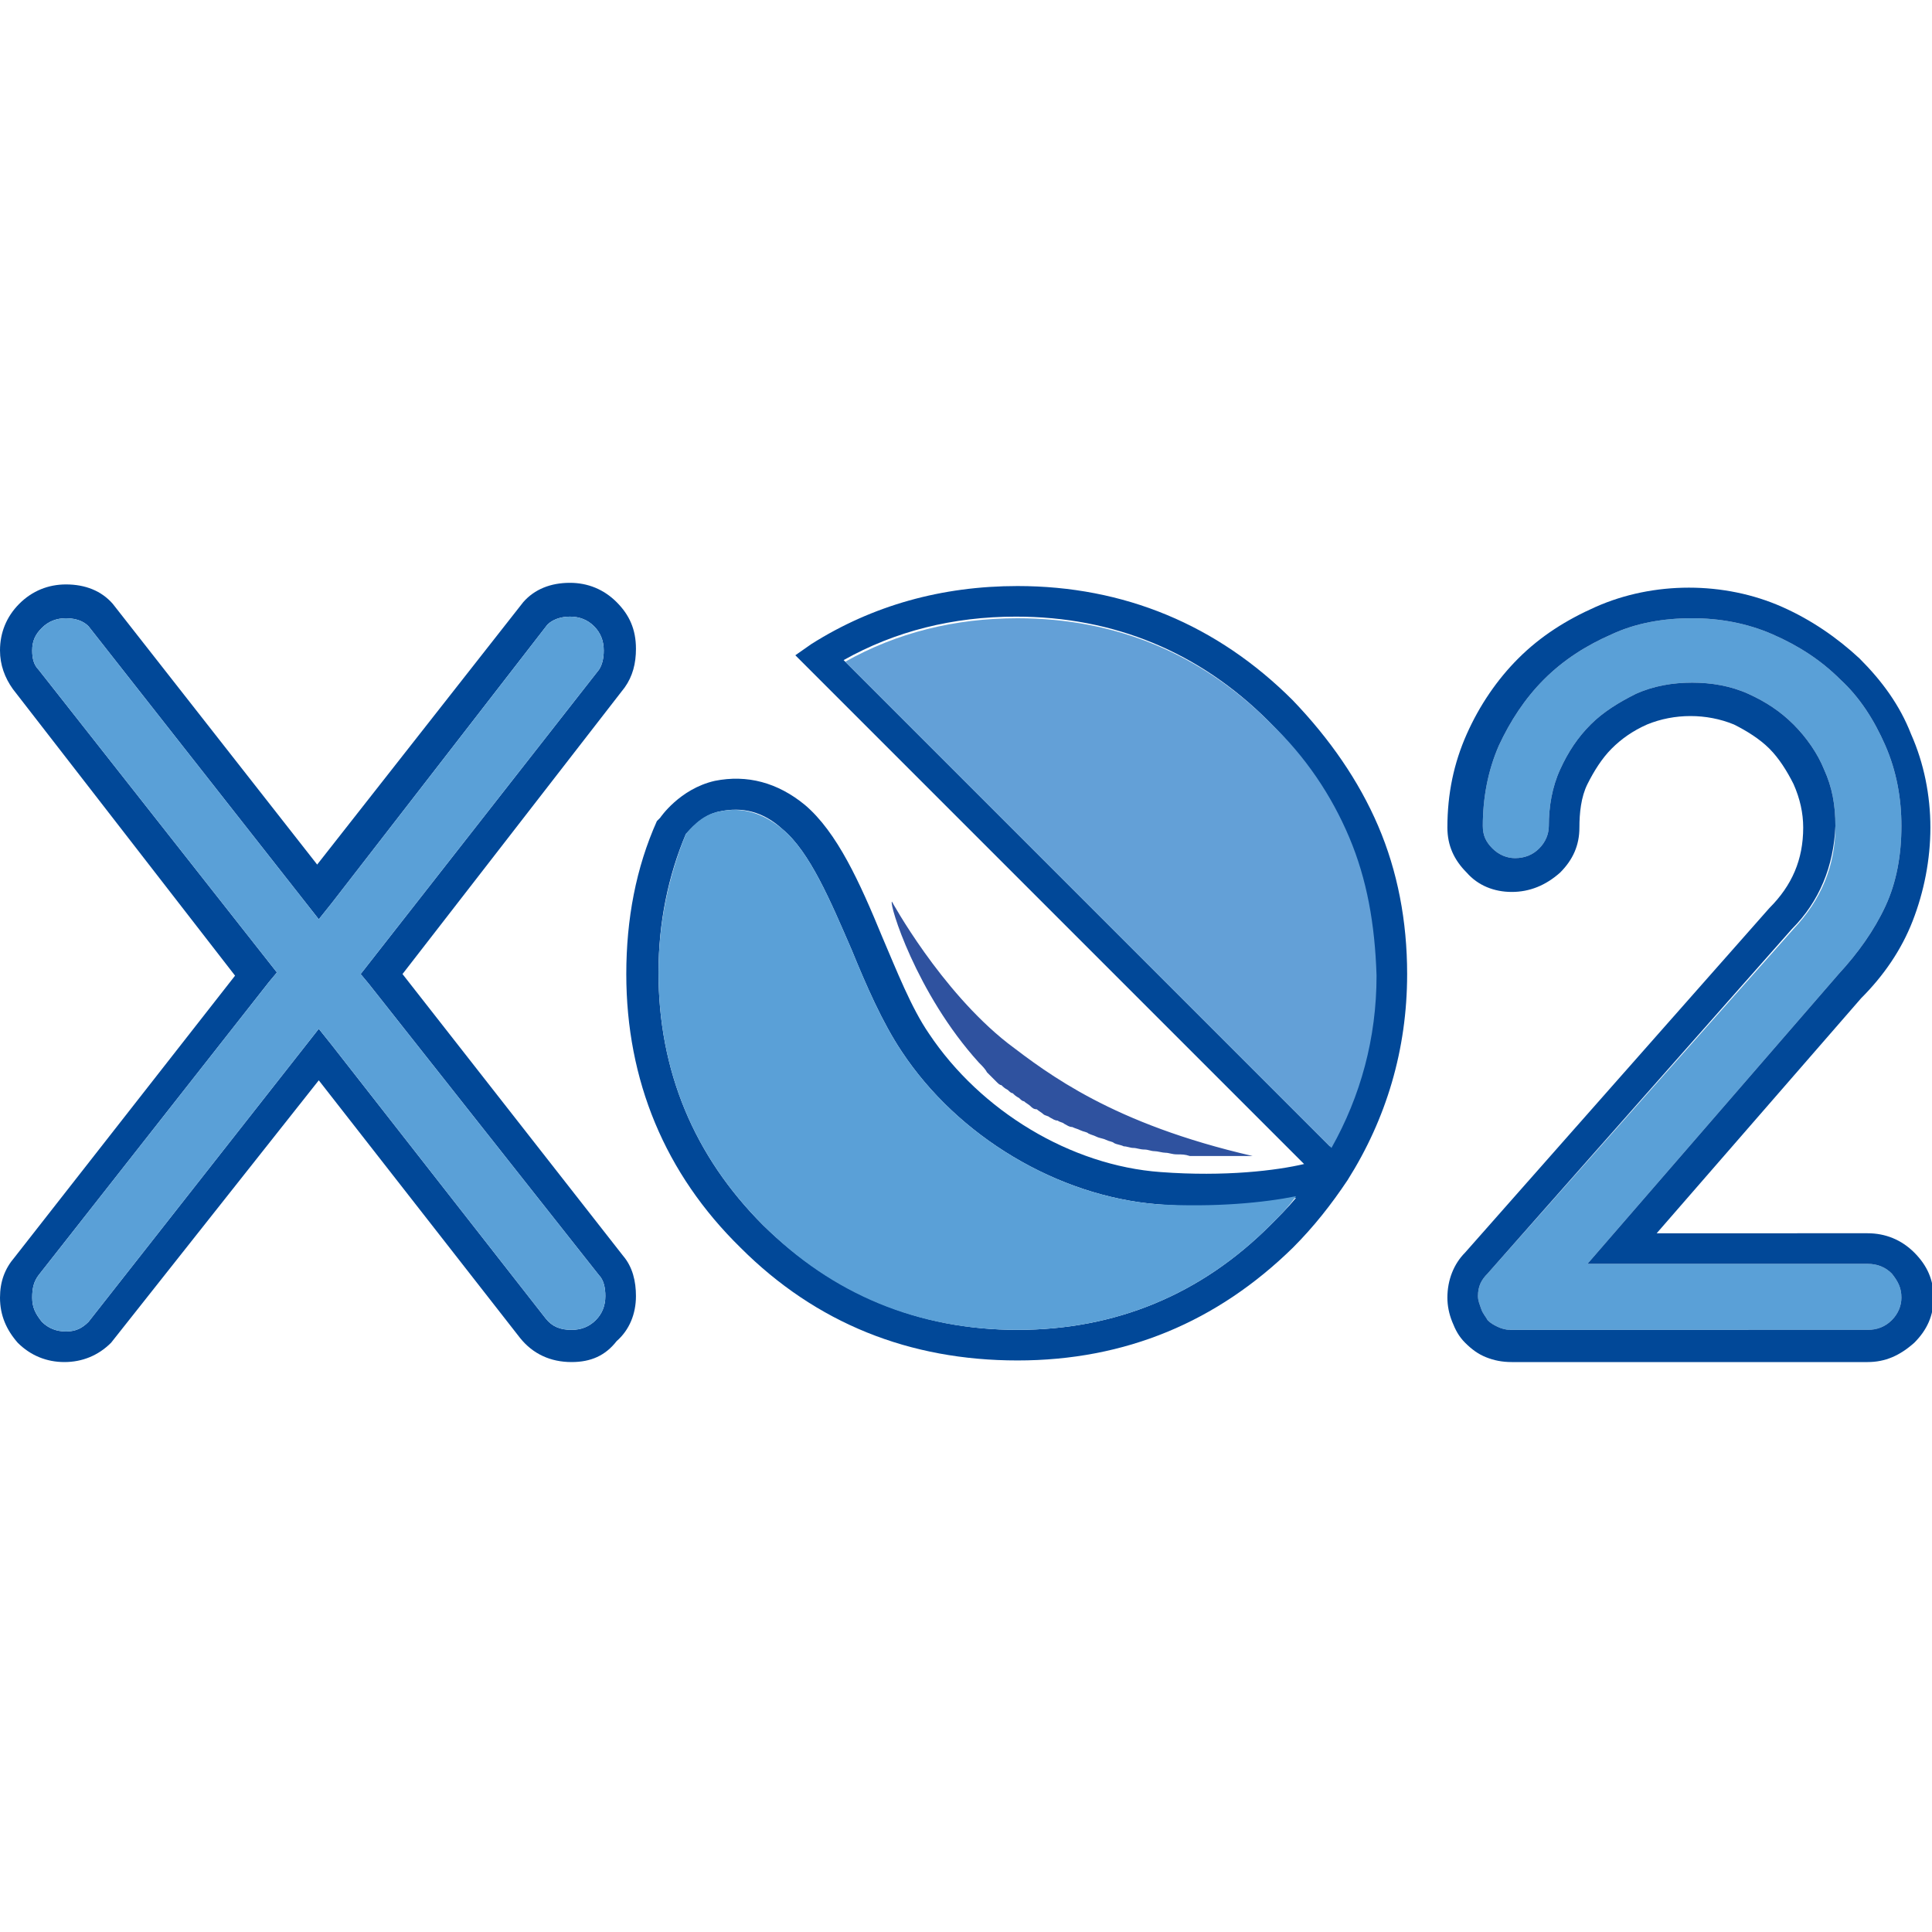
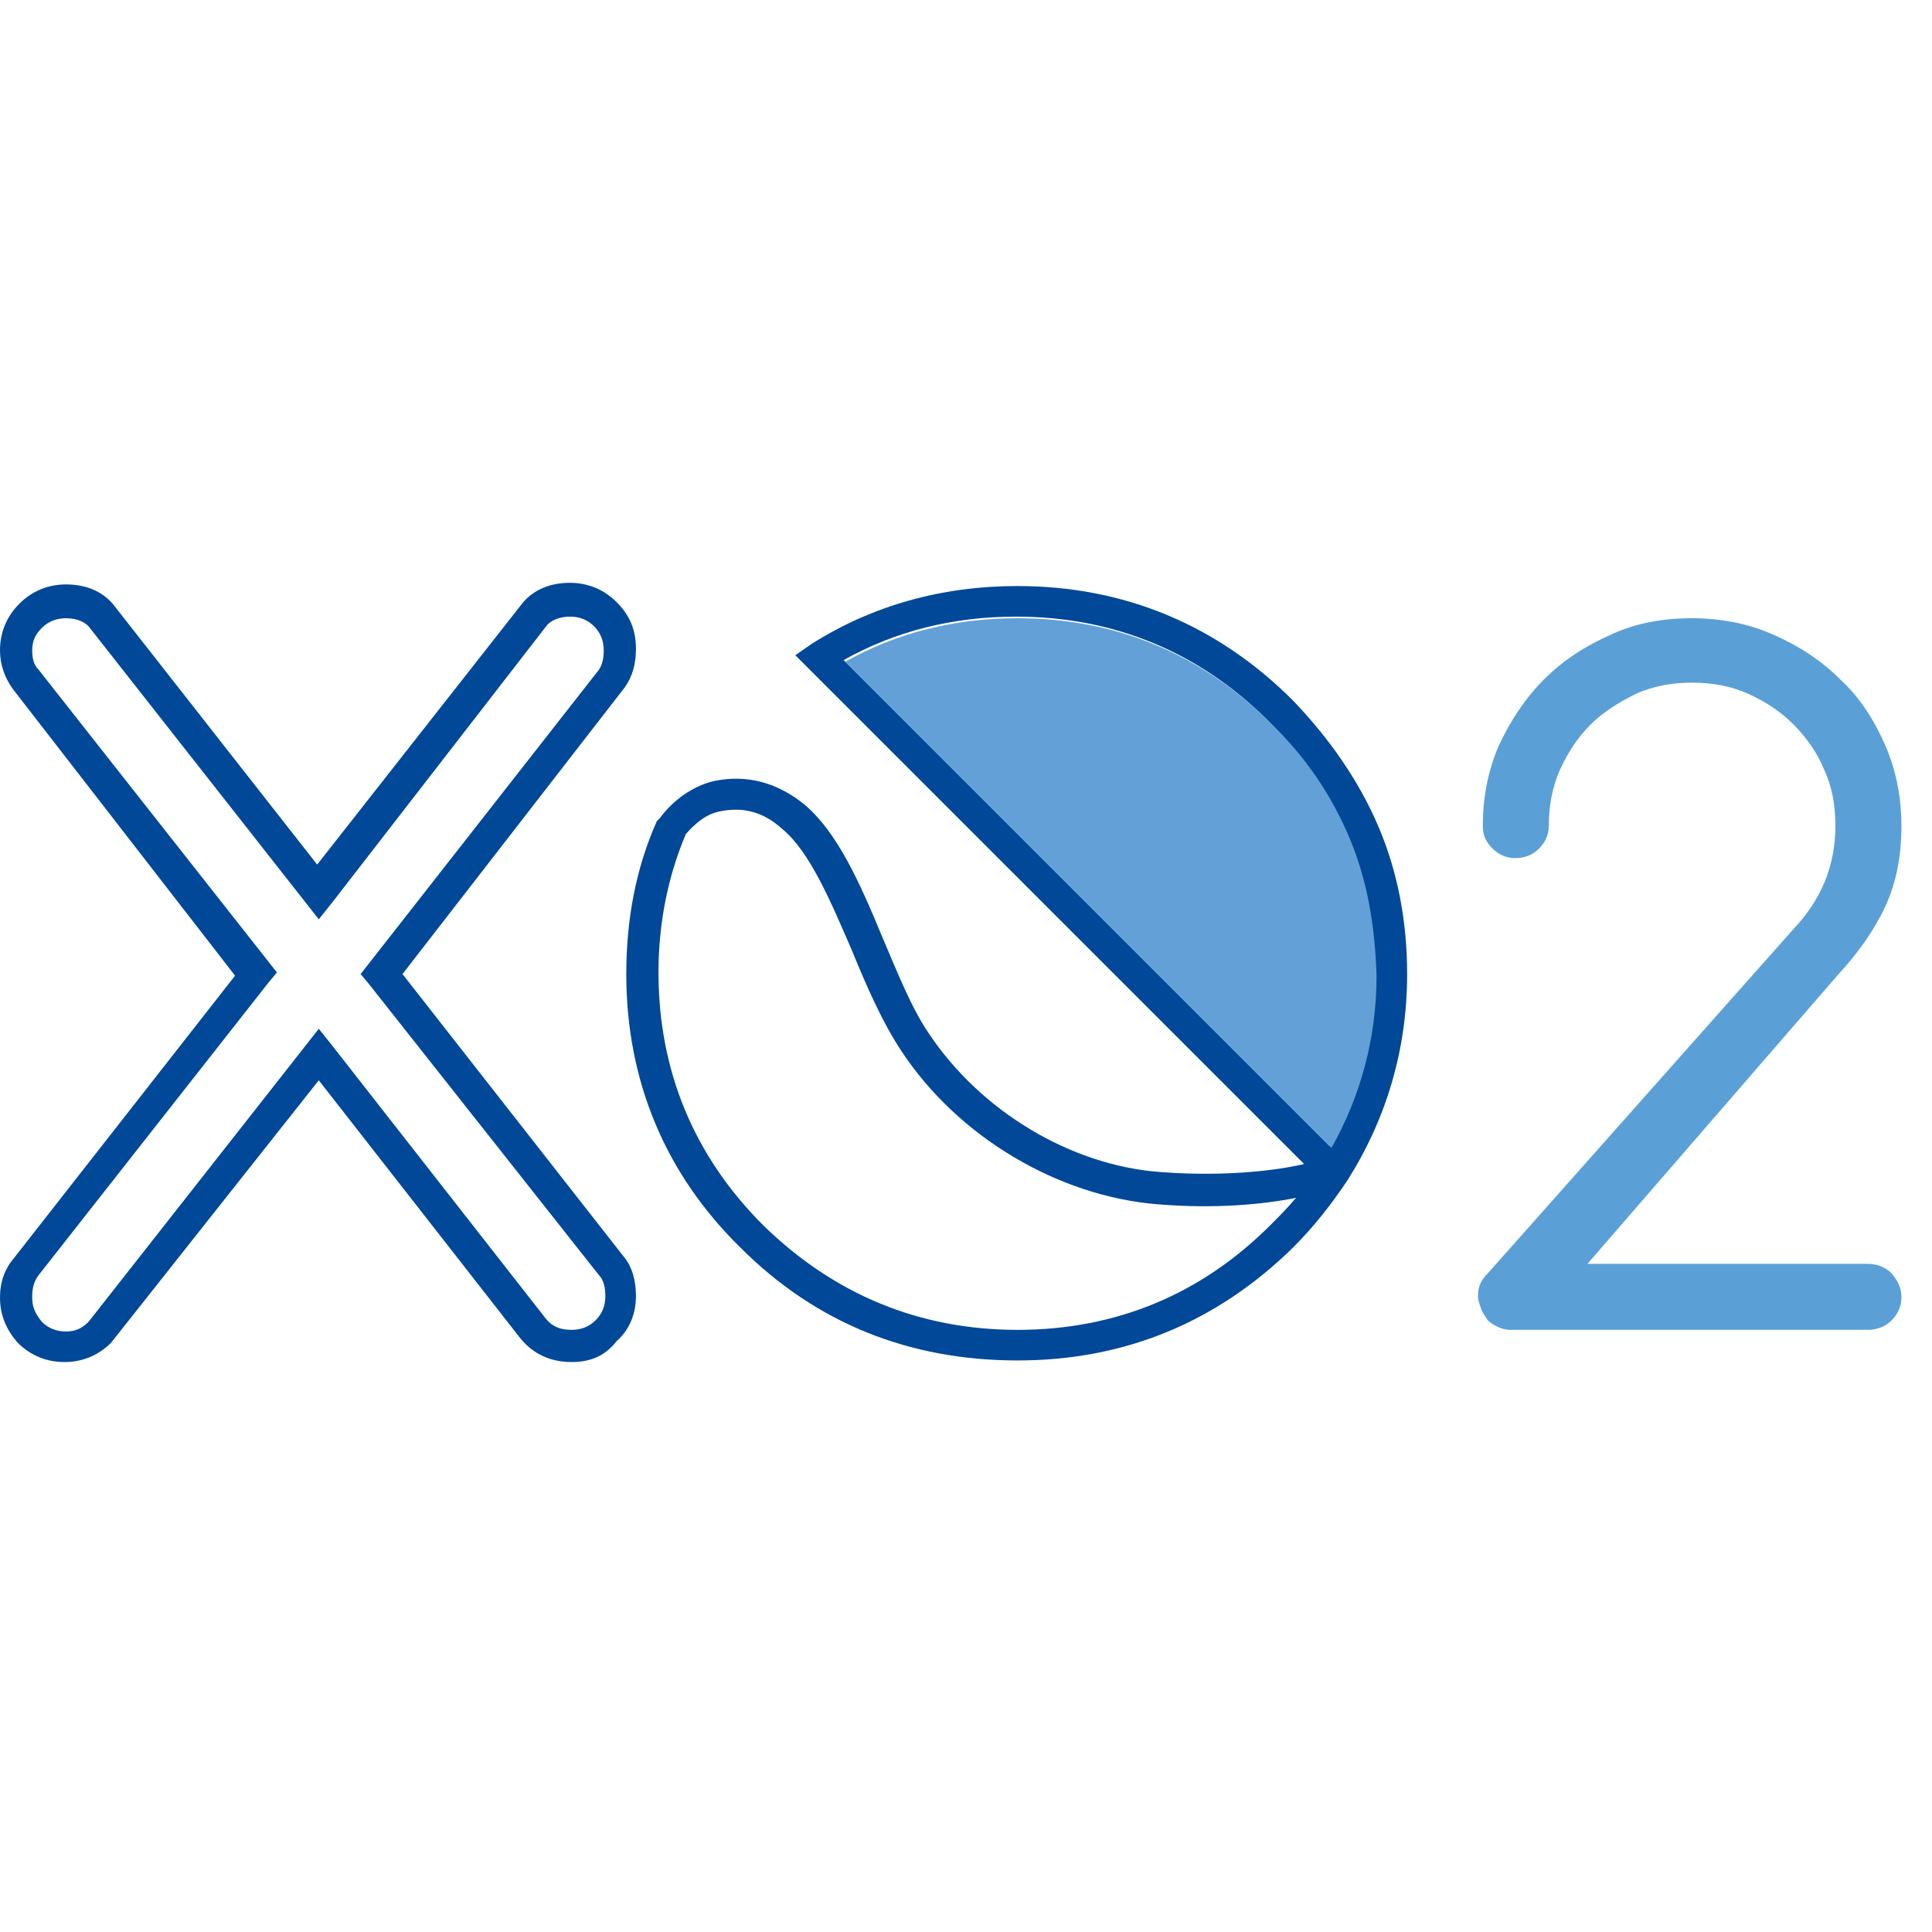
<svg xmlns="http://www.w3.org/2000/svg" version="1.1" id="Слой_1" x="0px" y="0px" viewBox="0 0 120 120" style="enable-background:new 0 0 120 120;" xml:space="preserve">
  <style type="text/css">
	.st0{fill:#014898;}
	.st1{fill:#2F529F;}
	.st2{fill:#63A0D7;}
	.st3{fill:#5AA0D7;}
</style>
  <g>
    <path class="st0" d="M35.5,84.6c-1.3,0-2.4-0.5-3.2-1.5l-12.5-16L6.9,83.4c-0.8,0.8-1.8,1.2-2.9,1.2c-1.1,0-2.1-0.4-2.9-1.2   C0.4,82.6,0,81.7,0,80.6c0-1,0.3-1.8,0.9-2.5l13.7-17.5L0.8,42.8C0.3,42.1,0,41.3,0,40.4c0-1.1,0.4-2.1,1.2-2.9s1.8-1.2,2.9-1.2   c1.2,0,2.2,0.4,2.9,1.2l0,0l12.7,16.2l12.8-16.3c0.7-0.8,1.7-1.2,2.9-1.2c1.1,0,2.1,0.4,2.9,1.2c0.8,0.8,1.2,1.7,1.2,2.9   c0,0.9-0.2,1.7-0.7,2.4L25,60.5L38.7,78c0.6,0.7,0.8,1.6,0.8,2.5c0,1.1-0.4,2.1-1.2,2.8C37.6,84.2,36.7,84.6,35.5,84.6z M19.8,63.9   l0.8,1l13.3,17c0.4,0.5,0.9,0.7,1.6,0.7c0.6,0,1.1-0.2,1.5-0.6c0.4-0.4,0.6-0.9,0.6-1.5c0-0.5-0.1-1-0.4-1.3L22.9,61.1l-0.5-0.6   l14.8-18.9c0.2-0.3,0.3-0.7,0.3-1.2c0-0.6-0.2-1.1-0.6-1.5c-0.4-0.4-0.9-0.6-1.5-0.6c-0.6,0-1.1,0.2-1.4,0.5L20.6,56.1l-0.8,1   L5.5,38.9c-0.2-0.2-0.6-0.5-1.4-0.5c-0.6,0-1.1,0.2-1.5,0.6S2,39.8,2,40.4c0,0.5,0.1,0.9,0.4,1.2l14.8,18.8l-0.5,0.6L2.4,79.2   C2.1,79.6,2,80,2,80.6c0,0.6,0.2,1,0.6,1.5c0.4,0.4,0.9,0.6,1.5,0.6c0.6,0,1-0.2,1.4-0.6L19.8,63.9z" />
    <g>
      <g>
-         <path class="st0" d="M87.4,60.5c0-3.3-0.6-6.4-1.8-9.2c-1.2-2.8-3-5.4-5.3-7.8c-4.7-4.7-10.5-7.1-17.1-7.1c-4.7,0-9,1.2-12.8,3.6     l-1,0.7l31.6,31.6c-1.7,0.4-4.9,0.8-8.9,0.5c-5.6-0.4-11.2-3.8-14.4-8.6c-1.1-1.6-2-3.9-2.9-6c-1.4-3.4-2.8-6.5-4.8-8.2     c-1.7-1.4-3.6-1.9-5.6-1.5c-2.2,0.5-3.4,2.3-3.4,2.3L40.8,51c-1.3,2.9-1.9,6.1-1.9,9.5c0,6.6,2.4,12.4,7.1,17     c4.7,4.7,10.5,7,17.2,7c6.7,0,12.4-2.4,17.1-7c1.3-1.3,2.4-2.7,3.4-4.2l0,0l0,0C86.1,69.5,87.4,65.2,87.4,60.5z M78.9,76.1     c-4.3,4.3-9.6,6.5-15.7,6.5c-6.1,0-11.4-2.2-15.8-6.5c-4.3-4.3-6.5-9.6-6.5-15.7c0-3.1,0.6-6,1.7-8.6c0.2-0.2,1-1.2,2.1-1.4     c1.4-0.3,2.7,0,3.9,1.1c1.7,1.4,3,4.5,4.3,7.5c0.9,2.2,1.9,4.5,3.1,6.3c3.5,5.3,9.7,9,15.9,9.5c3.6,0.3,6.6,0,8.6-0.4     C80,75,79.4,75.6,78.9,76.1z M82.6,71.2L52.4,41c3.2-1.8,6.8-2.7,10.7-2.7c6.1,0,11.4,2.2,15.7,6.5c2.2,2.2,3.8,4.6,4.9,7.1l0,0     c1.1,2.6,1.6,5.4,1.6,8.5C85.4,64.4,84.5,68,82.6,71.2z" />
-         <path class="st1" d="M60.8,66C60.8,66,60.8,66.1,60.8,66c0.2,0.2,0.4,0.4,0.5,0.6c0.1,0.1,0.1,0.1,0.2,0.2     c0.1,0.1,0.2,0.2,0.4,0.4c0.1,0.1,0.2,0.2,0.3,0.2c0.1,0.1,0.2,0.2,0.4,0.3c0.1,0.1,0.2,0.2,0.3,0.2c0.1,0.1,0.2,0.2,0.4,0.3     c0.1,0.1,0.2,0.2,0.3,0.2c0.1,0.1,0.3,0.2,0.4,0.3c0.1,0.1,0.2,0.2,0.4,0.2c0.1,0.1,0.3,0.2,0.4,0.3c0.1,0.1,0.3,0.1,0.4,0.2     c0.2,0.1,0.3,0.2,0.5,0.2c0.1,0.1,0.3,0.1,0.4,0.2c0.2,0.1,0.3,0.2,0.5,0.2c0.2,0.1,0.3,0.1,0.5,0.2c0.2,0.1,0.4,0.1,0.5,0.2     c0.2,0.1,0.3,0.1,0.5,0.2c0.2,0.1,0.4,0.1,0.6,0.2c0.2,0.1,0.4,0.1,0.5,0.2c0.2,0.1,0.4,0.1,0.6,0.2c0.2,0,0.4,0.1,0.6,0.1     c0.2,0,0.4,0.1,0.7,0.1c0.2,0,0.4,0.1,0.6,0.1c0.2,0,0.5,0.1,0.7,0.1c0.2,0,0.4,0.1,0.7,0.1c0.3,0,0.5,0,0.8,0.1     c0.2,0,0.5,0,0.7,0c0.3,0,0.6,0,0.9,0c0.2,0,0.5,0,0.7,0c0.1,0,0.1,0,0.2,0c0.4,0,0.9,0,1.4,0c0,0,0,0,0,0c0,0,0,0,0,0     c0,0,0,0,0,0c-8.7-2-12.7-5.1-15.2-7c-4.2-3.3-7.2-8.8-7.2-8.8l0,0l0,0C55.2,56.1,56.9,61.7,60.8,66z" />
+         <path class="st0" d="M87.4,60.5c0-3.3-0.6-6.4-1.8-9.2c-1.2-2.8-3-5.4-5.3-7.8c-4.7-4.7-10.5-7.1-17.1-7.1c-4.7,0-9,1.2-12.8,3.6     l-1,0.7l31.6,31.6c-1.7,0.4-4.9,0.8-8.9,0.5c-5.6-0.4-11.2-3.8-14.4-8.6c-1.1-1.6-2-3.9-2.9-6c-1.4-3.4-2.8-6.5-4.8-8.2     c-1.7-1.4-3.6-1.9-5.6-1.5c-2.2,0.5-3.4,2.3-3.4,2.3L40.8,51c-1.3,2.9-1.9,6.1-1.9,9.5c0,6.6,2.4,12.4,7.1,17     c4.7,4.7,10.5,7,17.2,7c6.7,0,12.4-2.4,17.1-7c1.3-1.3,2.4-2.7,3.4-4.2l0,0C86.1,69.5,87.4,65.2,87.4,60.5z M78.9,76.1     c-4.3,4.3-9.6,6.5-15.7,6.5c-6.1,0-11.4-2.2-15.8-6.5c-4.3-4.3-6.5-9.6-6.5-15.7c0-3.1,0.6-6,1.7-8.6c0.2-0.2,1-1.2,2.1-1.4     c1.4-0.3,2.7,0,3.9,1.1c1.7,1.4,3,4.5,4.3,7.5c0.9,2.2,1.9,4.5,3.1,6.3c3.5,5.3,9.7,9,15.9,9.5c3.6,0.3,6.6,0,8.6-0.4     C80,75,79.4,75.6,78.9,76.1z M82.6,71.2L52.4,41c3.2-1.8,6.8-2.7,10.7-2.7c6.1,0,11.4,2.2,15.7,6.5c2.2,2.2,3.8,4.6,4.9,7.1l0,0     c1.1,2.6,1.6,5.4,1.6,8.5C85.4,64.4,84.5,68,82.6,71.2z" />
      </g>
      <g>
        <path class="st2" d="M83.8,52L83.8,52c-1.1-2.6-2.7-5-4.9-7.1c-4.3-4.3-9.6-6.5-15.7-6.5c-3.9,0-7.5,0.9-10.7,2.7l30.2,30.2     c1.8-3.2,2.8-6.8,2.8-10.7C85.4,57.4,84.9,54.6,83.8,52z" />
-         <path class="st3" d="M71.9,74.8c-6.2-0.5-12.4-4.2-15.9-9.5c-1.2-1.8-2.2-4.1-3.1-6.3c-1.3-3-2.6-6.1-4.3-7.5     c-1.2-1-2.5-1.4-3.9-1.1c-1.2,0.2-1.9,1.2-2.1,1.4c-1.1,2.7-1.7,5.6-1.7,8.6c0,6.1,2.2,11.4,6.5,15.7c4.3,4.3,9.6,6.5,15.8,6.5     c6.1,0,11.4-2.2,15.7-6.5c0.6-0.6,1.1-1.1,1.6-1.8C78.5,74.7,75.5,75,71.9,74.8z" />
      </g>
    </g>
    <path class="st3" d="M92.4,82c0.2,0.2,0.4,0.3,0.6,0.4c0.2,0.1,0.5,0.2,0.8,0.2H116c0.6,0,1.1-0.2,1.5-0.6c0.4-0.4,0.6-0.9,0.6-1.4   c0-0.6-0.2-1-0.6-1.5c-0.4-0.4-0.9-0.6-1.5-0.6h-15.2h-2.2l15.6-18c1.2-1.3,2.2-2.7,2.9-4.2c0.7-1.5,1-3.2,1-5c0-1.7-0.3-3.4-1-5   c-0.7-1.6-1.6-3-2.8-4.1c-1.2-1.2-2.6-2.1-4.2-2.8c-1.6-0.7-3.3-1-5-1c-1.8,0-3.5,0.3-5,1c-1.6,0.7-3,1.6-4.2,2.8   c-1.2,1.2-2.1,2.6-2.8,4.1c-0.7,1.6-1,3.3-1,5c0,0.6,0.2,1,0.6,1.4c0.4,0.4,0.9,0.6,1.4,0.6c0.6,0,1.1-0.2,1.5-0.6   c0.4-0.4,0.6-0.9,0.6-1.4c0-1.2,0.2-2.4,0.7-3.5c0.5-1.1,1.1-2,1.9-2.8c0.8-0.8,1.8-1.4,2.8-1.9c1.1-0.5,2.3-0.7,3.5-0.7   c1.2,0,2.4,0.2,3.5,0.7c1.1,0.5,2,1.1,2.8,1.9c0.8,0.8,1.5,1.8,1.9,2.8c0.5,1.1,0.7,2.2,0.7,3.5c0,2.5-0.9,4.6-2.6,6.4L92.4,79.1   c-0.4,0.4-0.6,0.8-0.6,1.4c0,0.3,0.1,0.5,0.2,0.8C92.1,81.6,92.3,81.8,92.4,82z" />
-     <path class="st0" d="M116,84.6H93.9c-0.6,0-1.1-0.1-1.6-0.3c-0.5-0.2-0.9-0.5-1.3-0.9c-0.4-0.4-0.6-0.8-0.8-1.3   c-0.2-0.5-0.3-1-0.3-1.5c0-1.1,0.4-2.1,1.1-2.8l18.9-21.4c1.4-1.4,2.1-3,2.1-5c0-0.9-0.2-1.8-0.6-2.7c-0.4-0.8-0.9-1.6-1.5-2.2   c-0.6-0.6-1.4-1.1-2.2-1.5c-1.7-0.7-3.7-0.7-5.4,0c-0.9,0.4-1.6,0.9-2.2,1.5c-0.6,0.6-1.1,1.4-1.5,2.2c-0.4,0.8-0.5,1.8-0.5,2.7   c0,1.1-0.4,2-1.2,2.8C96,55,95,55.4,93.9,55.4c-1.1,0-2.1-0.4-2.8-1.2c-0.8-0.8-1.2-1.7-1.2-2.8c0-2.1,0.4-4,1.2-5.8   c0.8-1.8,1.9-3.4,3.2-4.7c1.4-1.4,3-2.4,4.8-3.2c1.8-0.8,3.8-1.2,5.8-1.2c2,0,4,0.4,5.8,1.2c1.8,0.8,3.4,1.9,4.8,3.2   c1.4,1.4,2.5,2.9,3.2,4.7c0.8,1.8,1.2,3.8,1.2,5.8c0,2-0.4,4-1.1,5.8c-0.7,1.8-1.8,3.4-3.2,4.8l-12.7,14.6H116   c1.1,0,2.1,0.4,2.9,1.2c0.8,0.8,1.2,1.7,1.2,2.8c0,1.1-0.4,2-1.2,2.8C118,84.2,117.1,84.6,116,84.6z M111.3,57.7L92.4,79.1   c-0.4,0.4-0.6,0.8-0.6,1.4c0,0.3,0.1,0.5,0.2,0.8c0.1,0.3,0.3,0.5,0.4,0.7c0.2,0.2,0.4,0.3,0.6,0.4c0.2,0.1,0.5,0.2,0.8,0.2H116   c0.6,0,1.1-0.2,1.5-0.6c0.4-0.4,0.6-0.9,0.6-1.4c0-0.6-0.2-1-0.6-1.5c-0.4-0.4-0.9-0.6-1.5-0.6h-15.2h-2.2l15.6-18   c1.2-1.3,2.2-2.7,2.9-4.2c0.7-1.5,1-3.2,1-5c0-1.7-0.3-3.4-1-5c-0.7-1.6-1.6-3-2.8-4.1c-1.2-1.2-2.6-2.1-4.2-2.8   c-1.6-0.7-3.3-1-5-1c-1.8,0-3.5,0.3-5,1c-1.6,0.7-3,1.6-4.2,2.8c-1.2,1.2-2.1,2.6-2.8,4.1c-0.7,1.6-1,3.3-1,5c0,0.6,0.2,1,0.6,1.4   c0.4,0.4,0.9,0.6,1.4,0.6c0.6,0,1.1-0.2,1.5-0.6c0.4-0.4,0.6-0.9,0.6-1.4c0-1.2,0.2-2.4,0.7-3.5c0.5-1.1,1.1-2,1.9-2.8   c0.8-0.8,1.8-1.4,2.8-1.9c1.1-0.5,2.3-0.7,3.5-0.7c1.2,0,2.4,0.2,3.5,0.7c1.1,0.5,2,1.1,2.8,1.9c0.8,0.8,1.5,1.8,1.9,2.8   c0.5,1.1,0.7,2.2,0.7,3.5C113.9,53.8,113,56,111.3,57.7z" />
-     <path class="st3" d="M22.9,61.1l-0.5-0.6l14.8-18.9c0.2-0.3,0.3-0.7,0.3-1.2c0-0.6-0.2-1.1-0.6-1.5c-0.4-0.4-0.9-0.6-1.5-0.6   c-0.6,0-1.1,0.2-1.4,0.5L20.6,56.1l-0.8,1L5.5,38.9c-0.2-0.2-0.6-0.5-1.4-0.5c-0.6,0-1.1,0.2-1.5,0.6C2.2,39.4,2,39.8,2,40.4   c0,0.5,0.1,0.9,0.4,1.2l14.8,18.8l-0.5,0.6L2.4,79.2C2.1,79.6,2,80,2,80.6c0,0.6,0.2,1,0.6,1.5c0.4,0.4,0.9,0.6,1.5,0.6   c0.6,0,1-0.2,1.4-0.6l14.3-18.2l0.8,1l13.3,17c0.4,0.5,0.9,0.7,1.6,0.7c0.6,0,1.1-0.2,1.5-0.6c0.4-0.4,0.6-0.9,0.6-1.5   c0-0.5-0.1-1-0.4-1.3L22.9,61.1z" />
  </g>
</svg>